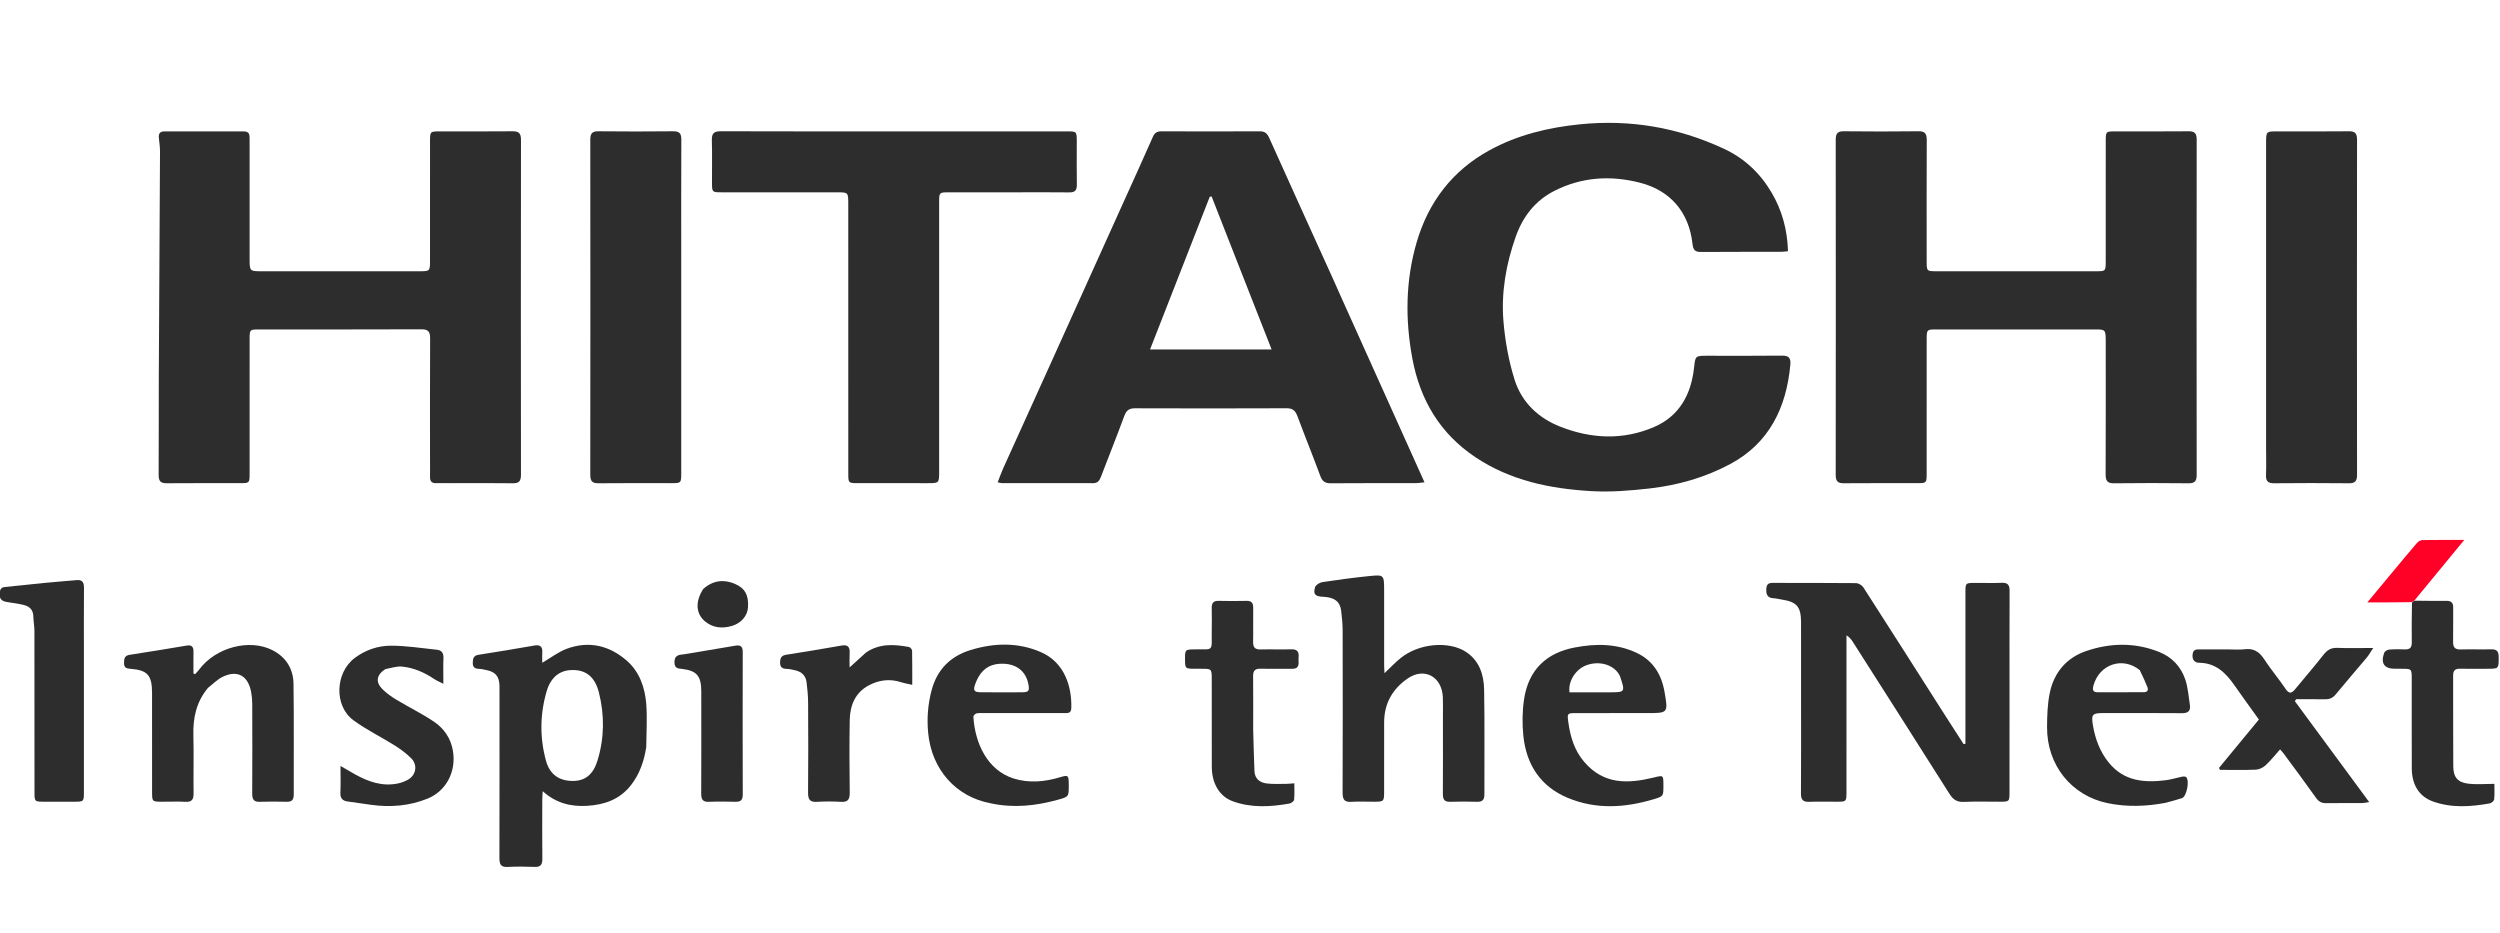
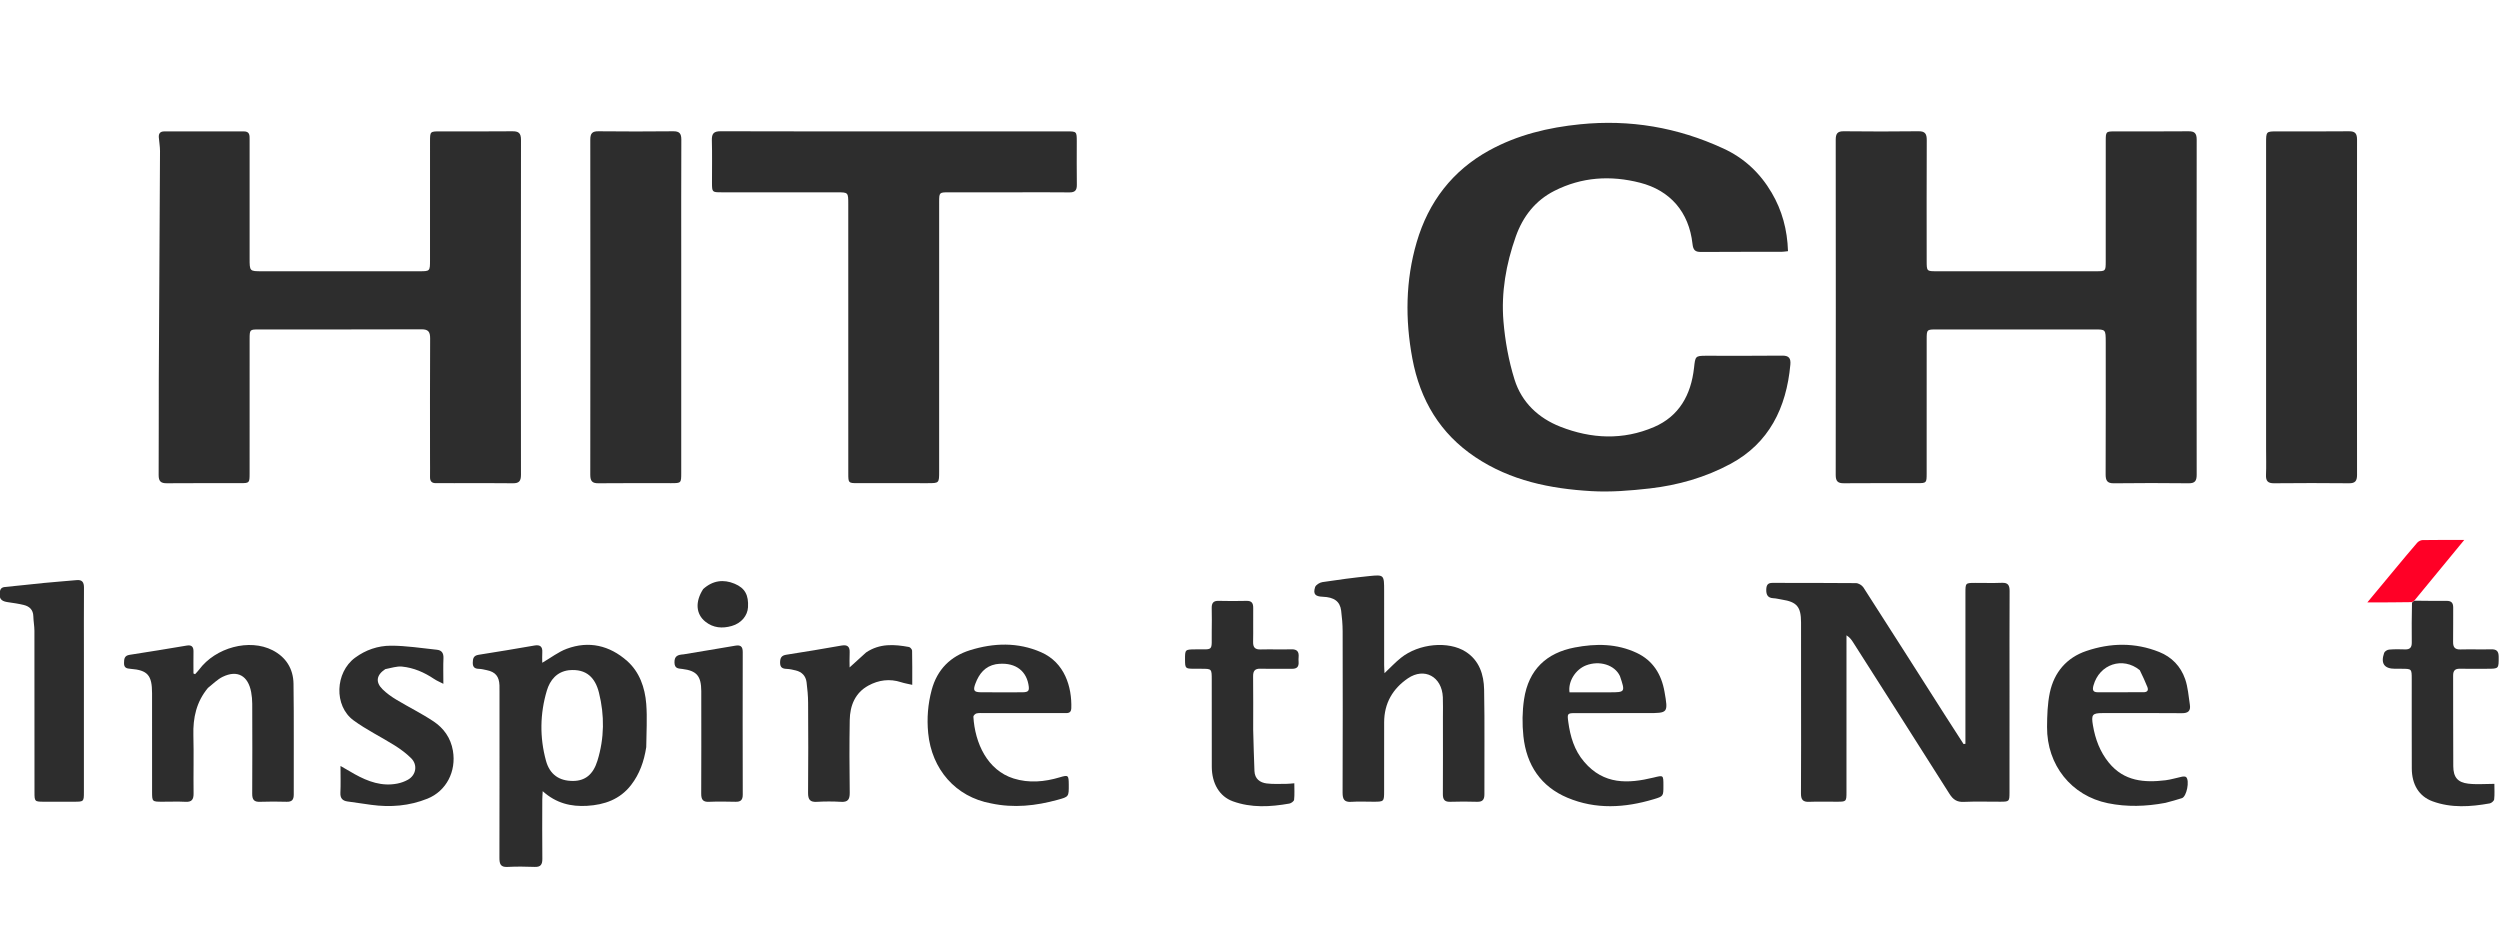
<svg xmlns="http://www.w3.org/2000/svg" width="225" height="84" viewBox="0 0 225 84" fill="none">
  <g clip-path="url(#clip0_617_159)">
    <path d="M189.516 30.781C189.511 29.651 189.511 29.649 188.504 29.649C183.774 29.649 179.044 29.648 174.313 29.649C173.404 29.65 173.401 29.653 173.401 30.573C173.399 34.582 173.401 38.592 173.399 42.602C173.399 43.469 173.385 43.483 172.568 43.484C170.364 43.487 168.159 43.473 165.954 43.493C165.419 43.499 165.213 43.329 165.214 42.748C165.226 32.693 165.225 22.638 165.215 12.583C165.214 12.029 165.372 11.808 165.934 11.814C168.178 11.839 170.423 11.841 172.668 11.813C173.267 11.806 173.411 12.053 173.408 12.624C173.391 16.239 173.399 19.854 173.401 23.468C173.401 24.409 173.404 24.413 174.293 24.413C179.083 24.414 183.874 24.414 188.664 24.413C189.5 24.412 189.514 24.398 189.515 23.55C189.517 19.935 189.515 16.321 189.517 12.706C189.517 11.84 189.531 11.826 190.349 11.825C192.554 11.822 194.759 11.837 196.963 11.815C197.501 11.81 197.703 11.984 197.702 12.563C197.69 22.618 197.69 32.673 197.701 42.728C197.702 43.284 197.54 43.501 196.981 43.495C194.736 43.471 192.491 43.468 190.246 43.496C189.646 43.503 189.505 43.253 189.507 42.683C189.524 38.736 189.516 34.789 189.516 30.781Z" fill="#2D2D2D" />
    <path d="M40.866 43.485C40.285 43.484 39.764 43.474 39.243 43.484C38.863 43.492 38.695 43.319 38.702 42.925C38.712 42.385 38.702 41.844 38.702 41.304C38.701 37.691 38.69 34.077 38.712 30.463C38.716 29.84 38.531 29.635 37.922 29.638C33.033 29.658 28.143 29.648 23.254 29.651C22.486 29.651 22.467 29.674 22.466 30.515C22.464 34.544 22.466 38.574 22.464 42.603C22.464 43.469 22.45 43.483 21.633 43.484C19.428 43.487 17.224 43.473 15.02 43.493C14.486 43.498 14.274 43.331 14.278 42.748C14.3 39.861 14.277 36.974 14.291 34.087C14.323 27.258 14.369 20.428 14.401 13.598C14.403 13.186 14.324 12.775 14.294 12.362C14.268 12.003 14.43 11.826 14.788 11.827C17.173 11.83 19.557 11.833 21.942 11.825C22.498 11.822 22.465 12.208 22.465 12.591C22.465 16.142 22.465 19.694 22.465 23.245C22.465 24.413 22.466 24.413 23.564 24.413C28.293 24.414 33.022 24.414 37.751 24.413C38.699 24.413 38.701 24.411 38.701 23.404C38.702 19.852 38.701 16.3 38.702 12.748C38.702 11.827 38.706 11.825 39.613 11.824C41.778 11.823 43.942 11.837 46.106 11.815C46.656 11.809 46.89 11.959 46.889 12.581C46.875 22.633 46.876 32.686 46.887 42.738C46.888 43.307 46.703 43.502 46.156 43.494C44.413 43.469 42.67 43.485 40.866 43.485Z" fill="#2D2D2D" />
-     <path d="M120.685 26.701C123.189 32.261 125.672 37.779 128.205 43.408C127.865 43.443 127.658 43.482 127.45 43.482C124.885 43.486 122.32 43.474 119.755 43.495C119.258 43.498 119.008 43.325 118.828 42.837C118.163 41.036 117.44 39.258 116.77 37.459C116.587 36.97 116.348 36.741 115.809 36.744C111.261 36.763 106.712 36.761 102.163 36.746C101.648 36.744 101.378 36.913 101.187 37.432C100.512 39.273 99.779 41.092 99.08 42.923C98.949 43.265 98.784 43.486 98.391 43.485C95.646 43.478 92.901 43.482 90.155 43.479C90.06 43.479 89.964 43.443 89.79 43.408C89.966 42.958 90.112 42.537 90.294 42.134C91.582 39.279 92.881 36.429 94.171 33.575C96.531 28.354 98.888 23.133 101.245 17.911C102.085 16.052 102.931 14.196 103.753 12.328C103.919 11.948 104.141 11.816 104.534 11.818C107.48 11.831 110.426 11.832 113.372 11.817C113.817 11.815 114.037 11.982 114.227 12.405C116.133 16.654 118.064 20.892 119.987 25.134C120.217 25.641 120.439 26.151 120.685 26.701ZM111.463 23.852C110.657 21.796 109.852 19.739 109.046 17.683C108.99 17.691 108.934 17.7 108.878 17.708C107.097 22.262 105.317 26.815 103.504 31.453C107.218 31.453 110.764 31.453 114.447 31.453C113.434 28.881 112.462 26.412 111.463 23.852Z" fill="#2D2D2D" />
    <path d="M155.085 13.357C156.978 14.221 158.409 15.573 159.453 17.349C160.386 18.935 160.859 20.676 160.92 22.606C160.697 22.629 160.506 22.665 160.315 22.665C157.91 22.669 155.505 22.657 153.1 22.676C152.581 22.68 152.388 22.529 152.325 21.952C152.01 19.077 150.311 17.139 147.607 16.446C144.949 15.765 142.354 15.928 139.886 17.182C138.199 18.039 137.065 19.463 136.417 21.297C135.546 23.764 135.094 26.322 135.312 28.929C135.458 30.689 135.782 32.472 136.305 34.151C136.952 36.228 138.471 37.634 140.43 38.403C143.22 39.498 146.064 39.634 148.862 38.432C151.119 37.462 152.19 35.545 152.462 33.114C152.578 32.069 152.566 32.018 153.547 32.018C155.832 32.017 158.117 32.034 160.402 32.007C160.998 32 161.185 32.239 161.132 32.817C160.777 36.726 159.195 39.892 155.756 41.745C153.493 42.964 151.019 43.671 148.479 43.96C146.734 44.158 144.96 44.303 143.213 44.201C139.531 43.986 135.957 43.27 132.771 41.138C129.623 39.031 127.813 36.024 127.112 32.268C126.457 28.755 126.496 25.237 127.5 21.803C128.567 18.154 130.734 15.354 134.008 13.549C136.572 12.135 139.347 11.473 142.221 11.185C146.679 10.738 150.952 11.45 155.085 13.357Z" fill="#2D2D2D" />
    <path d="M91.378 17.308C89.334 17.308 87.349 17.307 85.365 17.309C84.537 17.311 84.524 17.323 84.524 18.181C84.522 26.263 84.523 34.344 84.523 42.425C84.523 43.484 84.521 43.485 83.501 43.485C81.396 43.486 79.291 43.487 77.187 43.484C76.359 43.483 76.346 43.471 76.346 42.613C76.344 34.531 76.345 26.45 76.344 18.369C76.344 17.31 76.343 17.309 75.323 17.309C71.855 17.308 68.388 17.309 64.92 17.307C64.091 17.307 64.081 17.294 64.079 16.436C64.076 15.169 64.104 13.9 64.067 12.634C64.048 12.006 64.255 11.811 64.86 11.813C70.332 11.832 75.804 11.824 81.275 11.824C86.186 11.824 91.097 11.823 96.007 11.824C96.906 11.825 96.909 11.828 96.91 12.758C96.911 14.046 96.895 15.335 96.916 16.622C96.925 17.133 96.742 17.321 96.249 17.315C94.645 17.295 93.042 17.308 91.378 17.308Z" fill="#2D2D2D" />
    <path d="M61.311 23.541C61.311 29.919 61.312 36.234 61.311 42.55C61.311 43.481 61.307 43.484 60.409 43.485C58.225 43.486 56.04 43.471 53.855 43.494C53.307 43.5 53.125 43.304 53.125 42.737C53.137 32.682 53.137 22.627 53.126 12.572C53.125 12.005 53.306 11.809 53.855 11.815C56.1 11.838 58.345 11.838 60.589 11.815C61.138 11.809 61.322 12.004 61.32 12.572C61.302 16.208 61.311 19.843 61.311 23.541Z" fill="#2D2D2D" />
    <path d="M203.948 40.369C203.948 31.166 203.948 22.025 203.948 12.884C203.948 11.825 203.949 11.824 204.97 11.824C207.114 11.823 209.259 11.838 211.404 11.815C211.951 11.809 212.134 12.004 212.134 12.572C212.122 22.627 212.122 32.681 212.134 42.736C212.134 43.303 211.954 43.5 211.405 43.494C209.16 43.471 206.915 43.472 204.67 43.494C204.122 43.5 203.916 43.307 203.94 42.737C203.973 41.97 203.948 41.2 203.948 40.369Z" fill="#2D2D2D" />
    <path d="M162.095 62.682C162.095 60.418 162.097 58.216 162.094 56.014C162.092 54.613 161.718 54.172 160.377 53.964C160.12 53.924 159.865 53.852 159.608 53.84C159.119 53.816 158.953 53.557 158.963 53.073C158.972 52.665 159.093 52.458 159.518 52.46C162.024 52.468 164.529 52.453 167.034 52.481C167.264 52.483 167.578 52.668 167.707 52.869C170.183 56.717 172.636 60.581 175.096 64.44C175.634 65.284 176.18 66.124 176.722 66.966C176.777 66.957 176.832 66.95 176.888 66.941C176.888 66.712 176.888 66.483 176.888 66.254C176.888 61.954 176.887 57.654 176.889 53.354C176.889 52.465 176.893 52.463 177.77 52.461C178.572 52.459 179.374 52.485 180.175 52.453C180.709 52.432 180.866 52.659 180.864 53.188C180.848 56.2 180.856 59.212 180.857 62.224C180.857 65.257 180.858 68.29 180.855 71.323C180.854 72.132 180.832 72.152 180.035 72.154C178.933 72.158 177.829 72.121 176.729 72.169C176.129 72.196 175.779 71.962 175.459 71.457C172.574 66.894 169.67 62.345 166.77 57.793C166.63 57.574 166.478 57.363 166.184 57.179C166.184 57.414 166.184 57.649 166.184 57.884C166.184 62.35 166.185 66.817 166.183 71.283C166.183 72.141 166.17 72.152 165.342 72.155C164.5 72.158 163.657 72.13 162.817 72.164C162.267 72.186 162.083 71.974 162.087 71.407C162.106 68.519 162.095 65.632 162.095 62.682Z" fill="#2D2D2D" />
    <path d="M58.162 67.243C57.965 68.526 57.557 69.667 56.803 70.644C55.792 71.955 54.393 72.433 52.838 72.525C51.398 72.61 50.061 72.303 48.843 71.207C48.825 71.557 48.806 71.773 48.805 71.99C48.802 73.755 48.791 75.52 48.811 77.284C48.817 77.809 48.66 78.042 48.125 78.022C47.304 77.99 46.481 77.981 45.662 78.024C45.03 78.058 44.947 77.728 44.948 77.188C44.96 72.226 44.955 67.264 44.955 62.302C44.955 62.094 44.959 61.886 44.952 61.679C44.922 60.879 44.588 60.475 43.818 60.316C43.584 60.267 43.347 60.204 43.11 60.197C42.751 60.187 42.546 60.07 42.549 59.654C42.553 59.257 42.62 58.999 43.084 58.929C44.763 58.674 46.437 58.379 48.112 58.095C48.593 58.013 48.842 58.179 48.806 58.719C48.786 59.02 48.802 59.322 48.802 59.649C49.589 59.191 50.254 58.671 51.003 58.392C52.998 57.649 54.862 58.09 56.442 59.488C57.549 60.467 58.047 61.875 58.162 63.352C58.261 64.623 58.174 65.909 58.162 67.243ZM51.199 60.32C50.122 60.452 49.5 61.199 49.214 62.16C48.595 64.238 48.564 66.367 49.138 68.465C49.479 69.709 50.325 70.283 51.554 70.285C52.653 70.287 53.382 69.716 53.767 68.472C54.394 66.448 54.417 64.386 53.907 62.344C53.578 61.025 52.807 60.165 51.199 60.32Z" fill="#2D2D2D" />
    <path d="M129.863 64.552C129.862 63.908 129.881 63.326 129.856 62.745C129.774 60.9 128.194 60.035 126.705 61.054C125.353 61.978 124.578 63.282 124.573 65.004C124.567 67.06 124.573 69.116 124.571 71.172C124.571 72.153 124.569 72.154 123.596 72.155C122.935 72.156 122.271 72.12 121.613 72.165C120.99 72.208 120.831 71.942 120.833 71.332C120.852 66.493 120.848 61.654 120.838 56.816C120.836 56.197 120.781 55.574 120.704 54.959C120.599 54.122 120.071 53.744 119.04 53.707C118.371 53.683 118.163 53.469 118.357 52.847C118.422 52.638 118.771 52.427 119.015 52.39C120.417 52.177 121.824 51.989 123.235 51.846C124.569 51.71 124.572 51.739 124.572 53.179C124.572 55.401 124.571 57.623 124.573 59.845C124.573 60.064 124.591 60.282 124.605 60.585C125.144 60.077 125.581 59.608 126.074 59.212C127.697 57.908 130.365 57.663 131.915 58.657C133.134 59.44 133.545 60.705 133.571 62.066C133.63 65.201 133.583 68.337 133.597 71.473C133.6 71.987 133.417 72.177 132.927 72.161C132.126 72.135 131.323 72.135 130.523 72.161C130.027 72.178 129.854 71.975 129.858 71.467C129.873 69.183 129.864 66.898 129.863 64.552Z" fill="#2D2D2D" />
    <path d="M18.714 61.914C17.675 63.164 17.363 64.594 17.404 66.168C17.449 67.91 17.399 69.655 17.422 71.399C17.43 71.955 17.261 72.193 16.701 72.163C16.002 72.127 15.299 72.157 14.598 72.155C13.69 72.153 13.687 72.152 13.687 71.232C13.685 68.284 13.687 65.336 13.685 62.388C13.685 60.77 13.287 60.313 11.744 60.194C11.403 60.168 11.157 60.111 11.162 59.677C11.166 59.295 11.194 59.004 11.671 58.933C13.39 58.675 15.105 58.382 16.82 58.099C17.231 58.032 17.421 58.195 17.414 58.634C17.403 59.293 17.411 59.952 17.411 60.611C17.459 60.633 17.507 60.656 17.555 60.679C17.677 60.542 17.809 60.413 17.919 60.266C19.407 58.266 22.448 57.456 24.527 58.519C25.731 59.135 26.396 60.179 26.416 61.54C26.464 64.861 26.427 68.183 26.438 71.504C26.44 71.989 26.261 72.172 25.799 72.16C24.999 72.138 24.196 72.132 23.396 72.162C22.873 72.183 22.695 71.975 22.699 71.437C22.716 68.739 22.709 66.04 22.701 63.341C22.701 62.992 22.668 62.637 22.605 62.294C22.332 60.812 21.37 60.271 20.045 60.911C19.569 61.141 19.173 61.551 18.714 61.914Z" fill="#2D2D2D" />
    <path d="M142.58 68.57C144.35 70.642 146.542 70.532 148.812 69.983C149.713 69.765 149.706 69.732 149.707 70.704C149.709 71.656 149.712 71.666 148.833 71.93C146.233 72.709 143.627 72.87 141.071 71.796C138.691 70.795 137.384 68.872 137.106 66.261C136.989 65.165 137.002 64.021 137.166 62.932C137.57 60.257 139.193 58.757 141.726 58.273C143.627 57.91 145.506 57.913 147.308 58.761C148.761 59.446 149.529 60.678 149.806 62.259C150.142 64.175 150.127 64.178 148.267 64.178C146.104 64.178 143.941 64.175 141.778 64.18C141.06 64.181 141.044 64.223 141.145 64.968C141.323 66.282 141.677 67.519 142.58 68.57ZM145.794 60.846C145.32 59.831 143.947 59.421 142.746 59.883C141.802 60.246 141.112 61.326 141.256 62.308C142.458 62.308 143.673 62.308 144.888 62.308C146.27 62.308 146.284 62.287 145.794 60.846Z" fill="#2D2D2D" />
    <path d="M89.198 72.305C86.001 71.722 83.847 69.225 83.535 65.967C83.408 64.636 83.513 63.365 83.85 62.099C84.347 60.239 85.563 59.061 87.297 58.52C89.435 57.853 91.609 57.783 93.704 58.703C95.821 59.633 96.48 61.817 96.417 63.746C96.4 64.259 96.008 64.173 95.703 64.174C93.338 64.18 90.973 64.177 88.608 64.178C88.368 64.178 88.121 64.155 87.89 64.206C87.775 64.231 87.599 64.405 87.604 64.502C87.743 66.869 88.853 69.323 91.23 70.066C92.6 70.494 94.002 70.371 95.375 69.96C96.146 69.73 96.182 69.758 96.189 70.607C96.197 71.714 96.195 71.707 95.182 71.985C93.225 72.524 91.254 72.743 89.198 72.305ZM89.629 59.779C88.657 59.962 88.117 60.633 87.782 61.535C87.56 62.134 87.653 62.297 88.261 62.303C89.5 62.314 90.739 62.311 91.979 62.306C92.584 62.304 92.673 62.182 92.553 61.566C92.296 60.244 91.216 59.548 89.629 59.779Z" fill="#2D2D2D" />
    <path d="M194.884 72.258C193.127 72.586 191.427 72.638 189.711 72.289C186.445 71.624 184.21 68.872 184.235 65.42C184.243 64.391 184.273 63.337 184.484 62.339C184.877 60.484 186.017 59.187 187.754 58.594C189.938 57.848 192.153 57.807 194.332 58.68C195.455 59.129 196.263 59.965 196.664 61.121C196.916 61.848 196.969 62.652 197.088 63.425C197.174 63.982 196.931 64.192 196.377 64.187C193.994 64.164 191.611 64.177 189.227 64.178C188.3 64.179 188.203 64.323 188.364 65.28C188.574 66.529 189.004 67.672 189.801 68.647C191.171 70.323 192.992 70.455 194.906 70.222C195.399 70.162 195.881 70.002 196.37 69.904C196.494 69.88 196.675 69.867 196.752 69.939C197.085 70.249 196.801 71.689 196.378 71.832C195.904 71.993 195.417 72.112 194.884 72.258ZM192.579 60.314C191.05 59.069 188.947 59.77 188.413 61.691C188.305 62.078 188.354 62.302 188.787 62.303C190.166 62.303 191.544 62.303 192.923 62.3C193.227 62.299 193.393 62.158 193.264 61.832C193.069 61.342 192.85 60.862 192.579 60.314Z" fill="#2D2D2D" />
-     <path d="M200.46 58.444C201.021 58.444 201.528 58.495 202.022 58.432C202.813 58.332 203.33 58.645 203.77 59.321C204.374 60.246 205.089 61.093 205.709 62.008C206.014 62.459 206.24 62.415 206.541 62.051C207.398 61.013 208.279 59.995 209.11 58.935C209.442 58.51 209.786 58.292 210.326 58.309C211.359 58.344 212.394 58.319 213.592 58.319C213.333 58.706 213.19 58.967 213.004 59.189C212.074 60.299 211.121 61.389 210.203 62.51C209.924 62.85 209.613 62.947 209.206 62.937C208.353 62.917 207.499 62.931 206.645 62.931C206.61 62.991 206.575 63.051 206.54 63.111C208.745 66.103 210.95 69.095 213.229 72.189C212.931 72.231 212.764 72.275 212.597 72.276C211.515 72.282 210.432 72.27 209.351 72.284C208.957 72.289 208.691 72.158 208.446 71.812C207.489 70.459 206.495 69.133 205.513 67.799C205.442 67.703 205.357 67.619 205.206 67.446C204.76 67.945 204.362 68.452 203.897 68.882C203.671 69.092 203.324 69.257 203.025 69.27C201.953 69.316 200.877 69.288 199.803 69.288C199.771 69.23 199.739 69.172 199.707 69.115C200.89 67.68 202.073 66.245 203.3 64.757C202.553 63.714 201.809 62.695 201.087 61.661C200.307 60.543 199.402 59.67 197.957 59.652C197.573 59.648 197.294 59.45 197.329 58.938C197.367 58.391 197.718 58.448 198.055 58.446C198.837 58.441 199.618 58.444 200.46 58.444Z" fill="#2D2D2D" />
    <path d="M7.552 59.067C7.552 63.179 7.553 67.228 7.551 71.278C7.551 72.14 7.538 72.152 6.715 72.155C5.793 72.158 4.872 72.158 3.95 72.155C3.118 72.152 3.104 72.141 3.104 71.289C3.102 66.45 3.105 61.611 3.098 56.773C3.097 56.34 3.01 55.908 3.001 55.475C2.987 54.868 2.642 54.569 2.132 54.445C1.668 54.332 1.192 54.265 0.718 54.197C0.257 54.13 -0.085 53.992 -0.03 53.39C0.002 53.048 0.09 52.861 0.454 52.828C1.627 52.72 2.797 52.579 3.969 52.465C4.943 52.37 5.919 52.3 6.894 52.211C7.39 52.165 7.562 52.392 7.558 52.899C7.542 54.934 7.552 56.97 7.552 59.067Z" fill="#2D2D2D" />
    <path d="M217.296 54.063C218.257 54.07 219.218 54.089 220.18 54.077C220.613 54.072 220.795 54.243 220.788 54.7C220.773 55.717 220.801 56.735 220.779 57.751C220.768 58.255 220.94 58.463 221.44 58.45C222.361 58.425 223.283 58.461 224.204 58.438C224.688 58.426 224.882 58.6 224.882 59.12C224.883 60.184 224.902 60.187 223.862 60.189C223.041 60.19 222.219 60.202 221.398 60.186C220.972 60.177 220.78 60.337 220.782 60.8C220.793 63.519 220.776 66.239 220.795 68.958C220.801 69.943 221.182 70.415 222.142 70.529C222.883 70.618 223.642 70.547 224.494 70.547C224.494 71.01 224.526 71.48 224.475 71.941C224.46 72.081 224.232 72.279 224.077 72.306C222.35 72.614 220.613 72.737 218.927 72.117C217.702 71.667 217.066 70.603 217.061 69.153C217.05 66.475 217.058 63.797 217.056 61.119C217.056 60.193 217.053 60.193 216.151 60.189C215.951 60.188 215.75 60.189 215.55 60.189C214.582 60.187 214.244 59.713 214.573 58.76C214.621 58.62 214.856 58.477 215.016 58.464C215.493 58.422 215.976 58.428 216.456 58.446C216.894 58.462 217.066 58.271 217.06 57.819C217.044 56.657 217.054 55.494 217.079 54.249C217.168 54.132 217.232 54.098 217.296 54.063Z" fill="#2D2D2D" />
    <path d="M112.786 65.674C112.823 66.957 112.849 68.178 112.901 69.398C112.931 70.104 113.402 70.434 113.999 70.51C114.585 70.584 115.184 70.545 115.777 70.546C115.975 70.547 116.173 70.519 116.489 70.495C116.489 71.016 116.52 71.502 116.469 71.978C116.454 72.111 116.206 72.293 116.044 72.321C114.334 72.623 112.619 72.722 110.95 72.115C109.756 71.68 109.067 70.516 109.061 69.016C109.051 66.4 109.058 63.785 109.057 61.169C109.056 60.192 109.055 60.192 108.139 60.189C107.899 60.188 107.658 60.191 107.418 60.188C106.683 60.179 106.657 60.149 106.652 59.363C106.648 58.467 106.664 58.455 107.508 58.443C109.286 58.418 109.035 58.696 109.056 56.809C109.064 56.124 109.073 55.439 109.054 54.754C109.04 54.291 109.188 54.063 109.671 54.077C110.511 54.1 111.353 54.096 112.194 54.078C112.64 54.069 112.795 54.271 112.789 54.715C112.774 55.732 112.803 56.75 112.78 57.766C112.768 58.286 112.97 58.462 113.455 58.45C114.376 58.426 115.298 58.463 116.219 58.438C116.718 58.424 116.921 58.631 116.876 59.135C116.862 59.279 116.864 59.427 116.874 59.571C116.907 60.029 116.7 60.199 116.268 60.192C115.327 60.176 114.385 60.207 113.444 60.183C112.948 60.17 112.774 60.37 112.78 60.878C112.799 62.455 112.786 64.033 112.786 65.674Z" fill="#2D2D2D" />
    <path d="M34.673 60.223C33.876 60.754 33.778 61.387 34.421 62.027C34.791 62.395 35.228 62.704 35.672 62.971C36.778 63.637 37.94 64.208 39.014 64.922C39.925 65.529 40.563 66.396 40.762 67.563C41.079 69.423 40.17 71.193 38.477 71.877C36.839 72.538 35.139 72.673 33.405 72.435C32.693 72.337 31.981 72.235 31.27 72.131C30.831 72.067 30.611 71.847 30.635 71.343C30.671 70.602 30.645 69.857 30.645 68.936C31.152 69.229 31.535 69.458 31.925 69.675C33.125 70.343 34.375 70.796 35.765 70.521C36.093 70.456 36.425 70.338 36.718 70.172C37.455 69.755 37.607 68.837 37.003 68.239C36.562 67.802 36.051 67.422 35.527 67.093C34.3 66.322 32.984 65.686 31.817 64.831C30.036 63.524 30.16 60.525 31.951 59.199C32.913 58.486 34.019 58.118 35.155 58.113C36.543 58.107 37.933 58.335 39.321 58.477C39.744 58.52 39.931 58.772 39.911 59.238C39.88 59.959 39.903 60.682 39.903 61.544C39.549 61.361 39.297 61.26 39.075 61.11C38.189 60.512 37.227 60.096 36.18 59.992C35.703 59.945 35.204 60.125 34.673 60.223Z" fill="#2D2D2D" />
    <path d="M77.947 58.722C79.183 57.889 80.492 57.988 81.81 58.23C81.922 58.251 82.086 58.444 82.089 58.561C82.111 59.55 82.102 60.54 82.102 61.636C81.707 61.544 81.398 61.496 81.105 61.4C80.074 61.063 79.074 61.198 78.147 61.706C76.969 62.352 76.499 63.49 76.476 64.806C76.438 66.984 76.447 69.164 76.476 71.343C76.484 71.967 76.294 72.203 75.685 72.165C74.967 72.122 74.242 72.123 73.524 72.165C72.923 72.201 72.719 71.983 72.726 71.35C72.753 68.653 72.745 65.954 72.73 63.256C72.727 62.637 72.668 62.015 72.591 61.401C72.519 60.828 72.168 60.475 71.628 60.342C71.357 60.276 71.079 60.209 70.802 60.2C70.419 60.188 70.203 60.073 70.208 59.624C70.213 59.207 70.329 58.992 70.773 58.925C72.432 58.674 74.086 58.384 75.74 58.099C76.25 58.011 76.501 58.175 76.469 58.748C76.443 59.221 76.464 59.697 76.464 60.068C76.927 59.648 77.42 59.2 77.947 58.722Z" fill="#2D2D2D" />
    <path d="M61.508 58.893C63.096 58.625 64.637 58.379 66.174 58.112C66.638 58.031 66.847 58.168 66.846 58.68C66.838 62.959 66.837 67.238 66.848 71.518C66.849 72.016 66.645 72.171 66.195 72.16C65.394 72.14 64.591 72.13 63.791 72.163C63.251 72.185 63.106 71.942 63.109 71.421C63.124 68.575 63.116 65.729 63.115 62.883C63.115 62.655 63.116 62.426 63.115 62.198C63.107 60.845 62.708 60.365 61.416 60.207C61.04 60.161 60.711 60.18 60.702 59.618C60.691 59.025 61.018 58.928 61.508 58.893Z" fill="#2D2D2D" />
    <path d="M217.312 54.026C217.232 54.098 217.168 54.132 217.077 54.192C215.759 54.216 214.468 54.216 213.061 54.216C213.949 53.147 214.754 52.175 215.561 51.206C216.22 50.416 216.874 49.622 217.548 48.846C217.66 48.718 217.865 48.61 218.029 48.607C219.228 48.587 220.427 48.596 221.782 48.596C220.249 50.452 218.788 52.22 217.312 54.026Z" fill="#FF0026" />
    <path d="M63.286 53.016C64.157 52.23 65.122 52.122 66.112 52.534C67.062 52.93 67.381 53.569 67.321 54.649C67.278 55.41 66.719 56.092 65.86 56.337C65.018 56.579 64.195 56.526 63.472 55.941C62.629 55.259 62.55 54.153 63.286 53.016Z" fill="#2D2D2D" />
  </g>
  <defs>
    <clipPath id="clip0_617_159">
      <rect width="225" height="67" fill="white" transform="translate(0 11)" />
    </clipPath>
  </defs>
</svg>